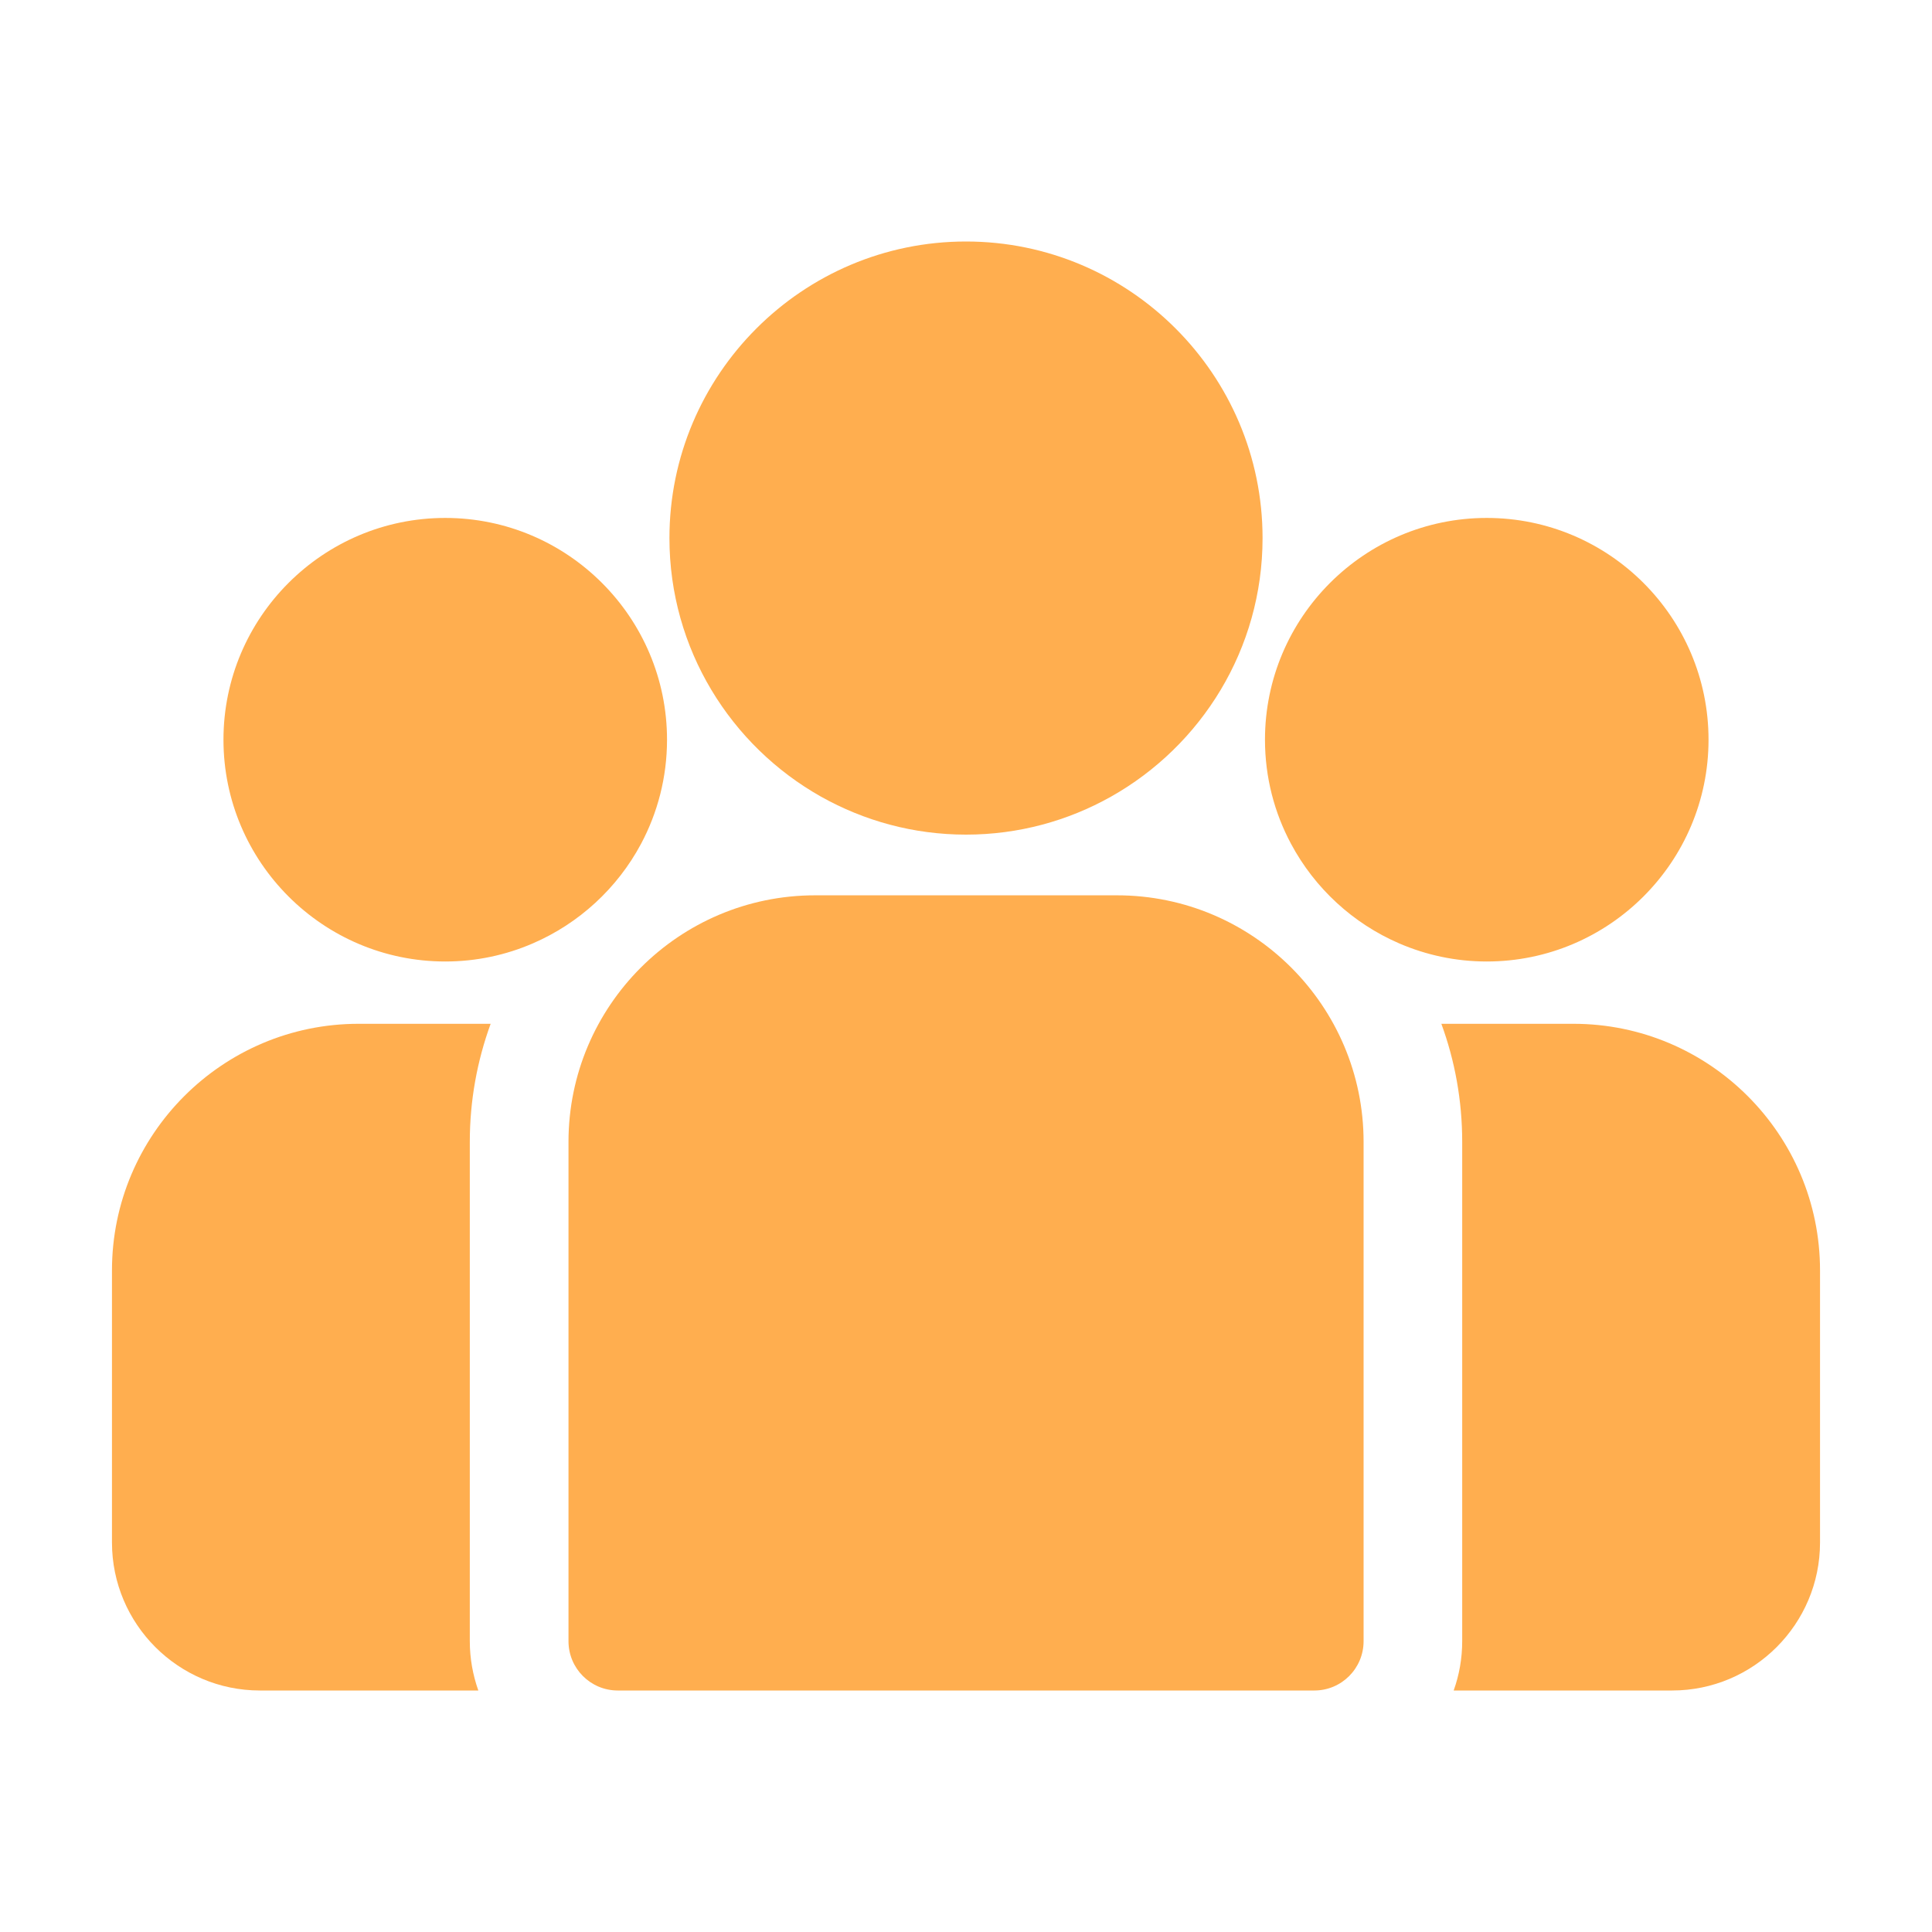
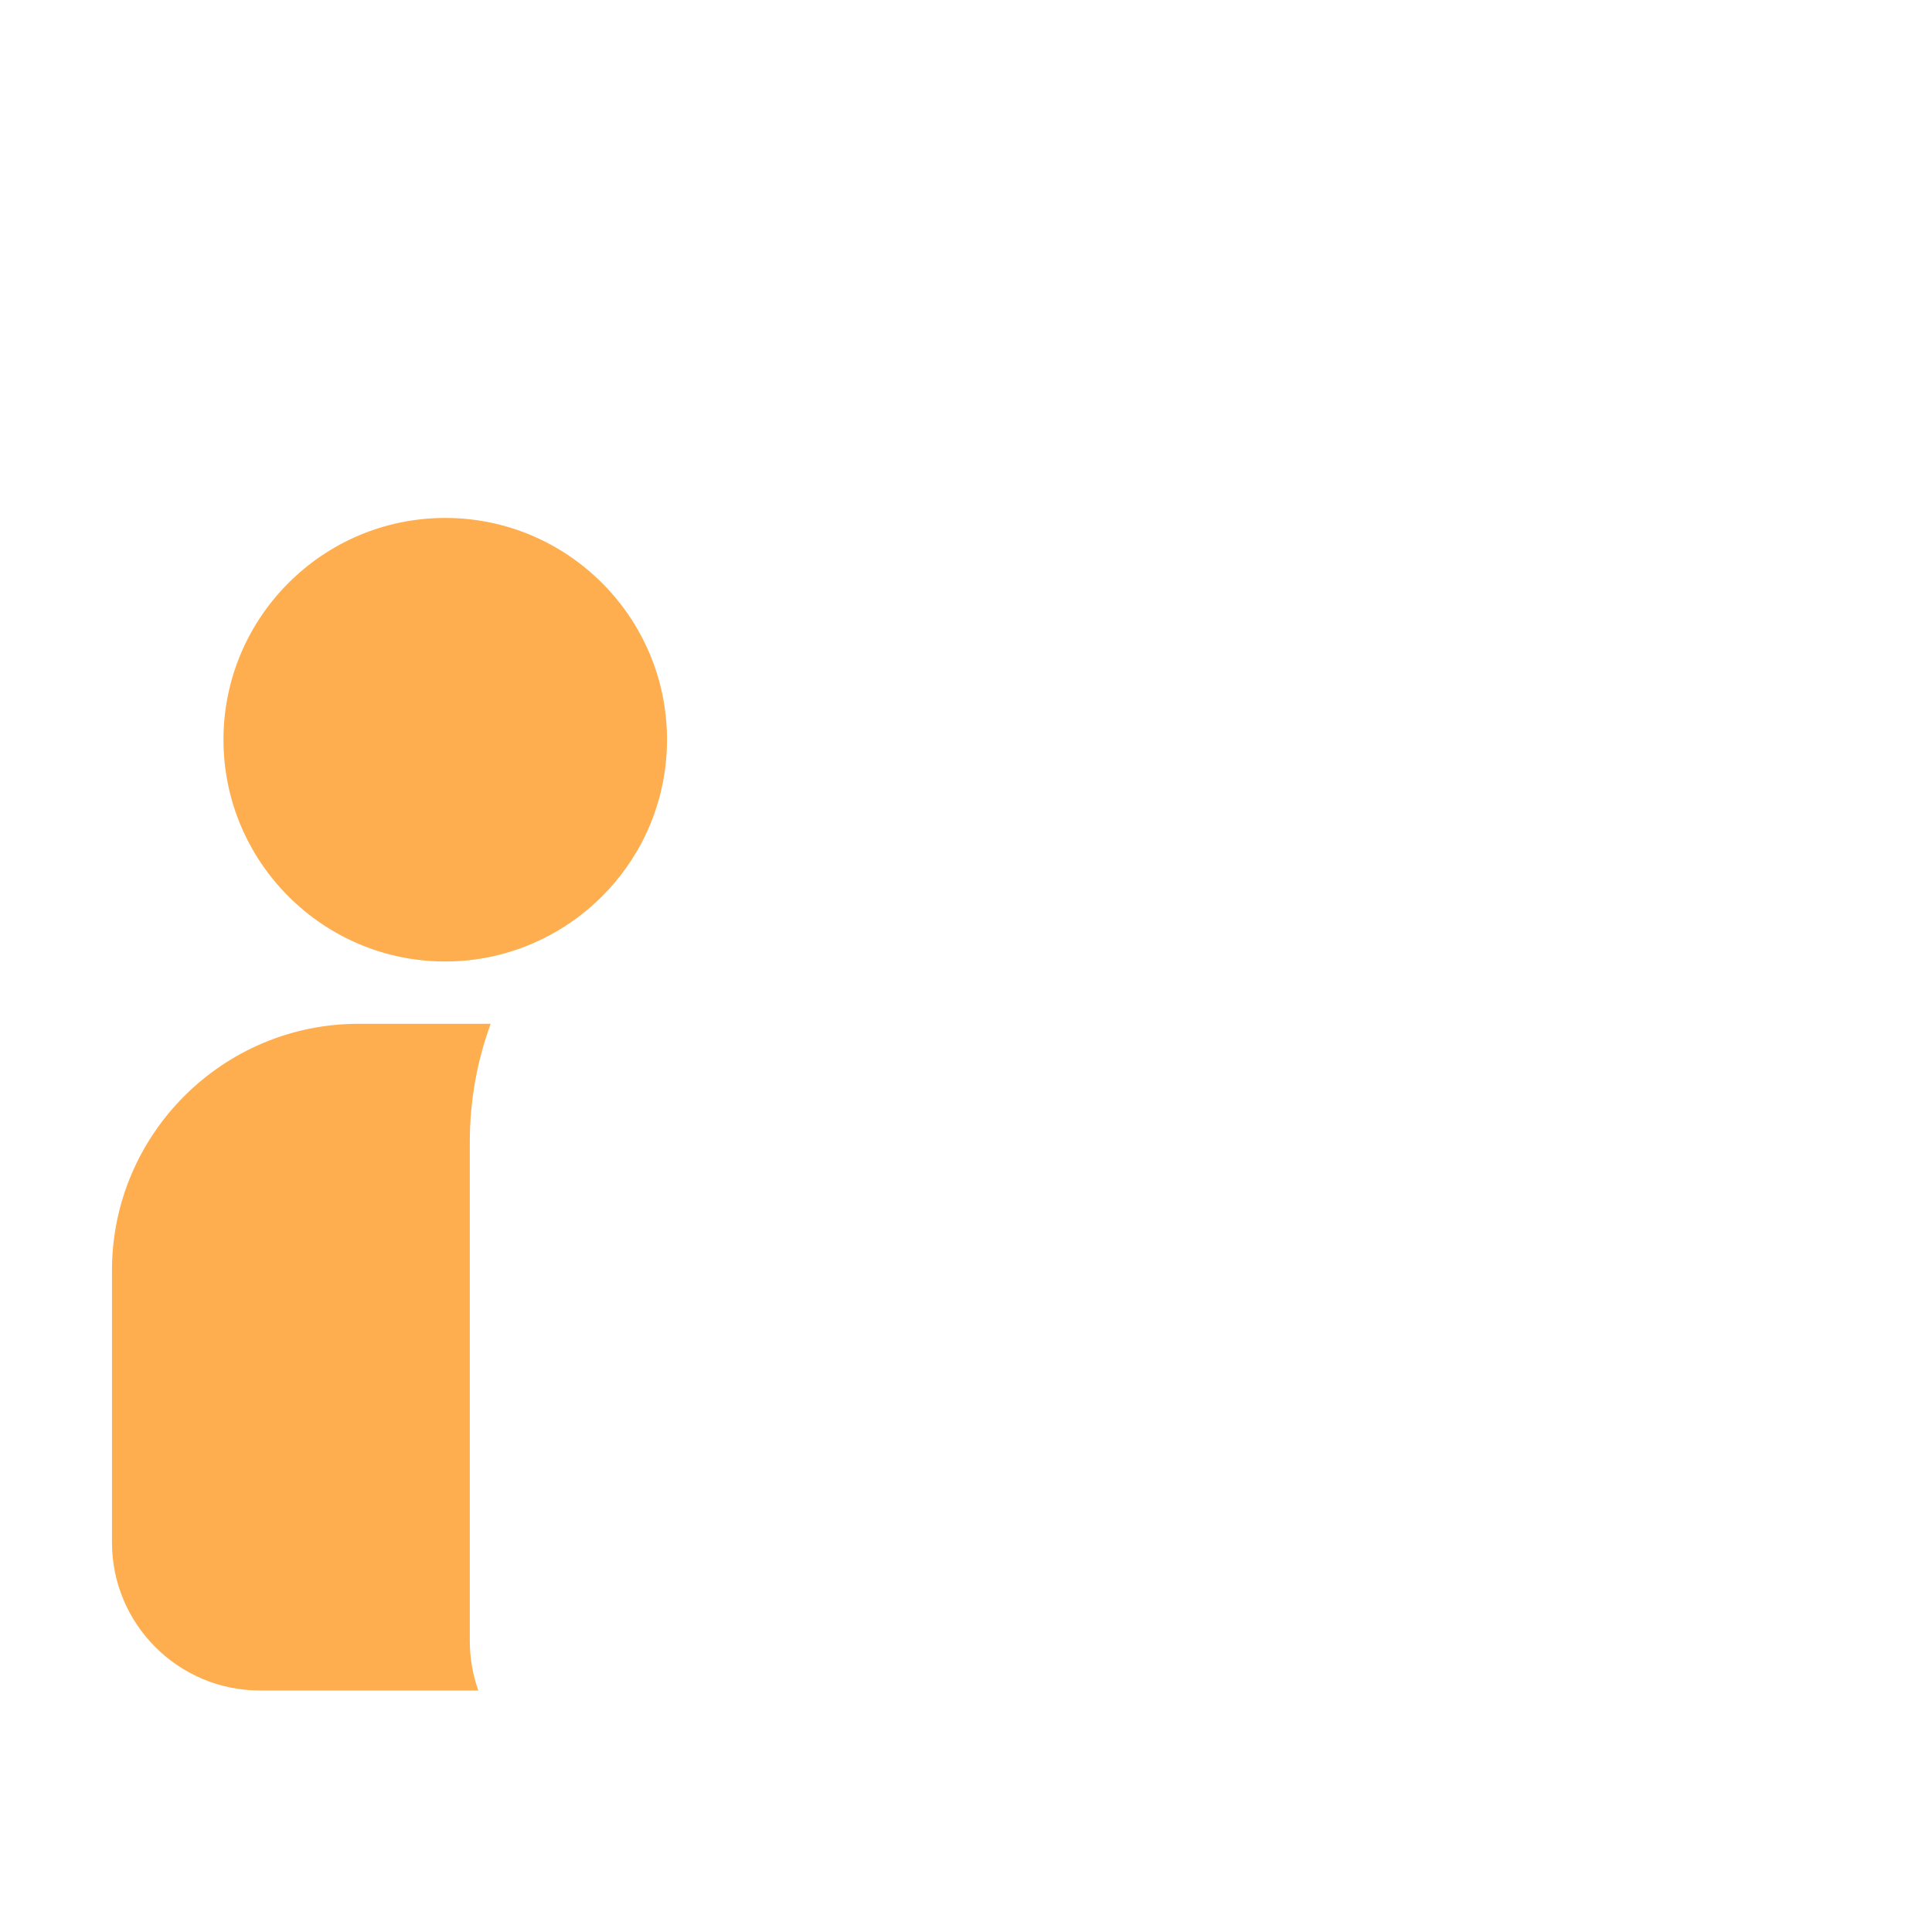
<svg xmlns="http://www.w3.org/2000/svg" width="24" height="24" viewBox="0 0 24 24" fill="none">
-   <path d="M19.546 12.718H17.905C18.073 13.176 18.164 13.67 18.164 14.185V20.387C18.164 20.602 18.127 20.808 18.058 21H20.771C21.785 21 22.609 20.175 22.609 19.162V15.781C22.609 14.092 21.235 12.718 19.546 12.718Z" fill="#FFAE4F" />
  <path d="M5.836 14.185C5.836 13.67 5.928 13.176 6.095 12.718H4.454C2.765 12.718 1.391 14.092 1.391 15.781V19.162C1.391 20.175 2.215 21 3.229 21H5.942C5.874 20.808 5.836 20.602 5.836 20.387V14.185Z" fill="#FFAE4F" />
-   <path d="M13.876 11.122H10.125C8.436 11.122 7.062 12.496 7.062 14.185V20.387C7.062 20.726 7.336 21 7.674 21H16.327C16.665 21 16.939 20.726 16.939 20.387V14.185C16.939 12.496 15.565 11.122 13.876 11.122Z" fill="#FFAE4F" />
-   <path d="M12 3C9.969 3 8.316 4.653 8.316 6.684C8.316 8.062 9.077 9.265 10.2 9.897C10.733 10.196 11.347 10.368 12 10.368C12.654 10.368 13.268 10.196 13.8 9.897C14.924 9.265 15.684 8.062 15.684 6.684C15.684 4.653 14.031 3 12 3Z" fill="#FFAE4F" />
  <path d="M5.531 6.434C4.012 6.434 2.776 7.669 2.776 9.189C2.776 10.708 4.012 11.944 5.531 11.944C5.917 11.944 6.284 11.864 6.617 11.72C7.193 11.472 7.669 11.033 7.963 10.483C8.169 10.097 8.286 9.656 8.286 9.189C8.286 7.67 7.051 6.434 5.531 6.434Z" fill="#FFAE4F" />
-   <path d="M18.469 6.434C16.95 6.434 15.714 7.669 15.714 9.189C15.714 9.656 15.831 10.097 16.038 10.483C16.332 11.033 16.807 11.472 17.383 11.72C17.717 11.864 18.084 11.944 18.469 11.944C19.988 11.944 21.224 10.708 21.224 9.189C21.224 7.669 19.988 6.434 18.469 6.434Z" fill="#FFAE4F" />
</svg>